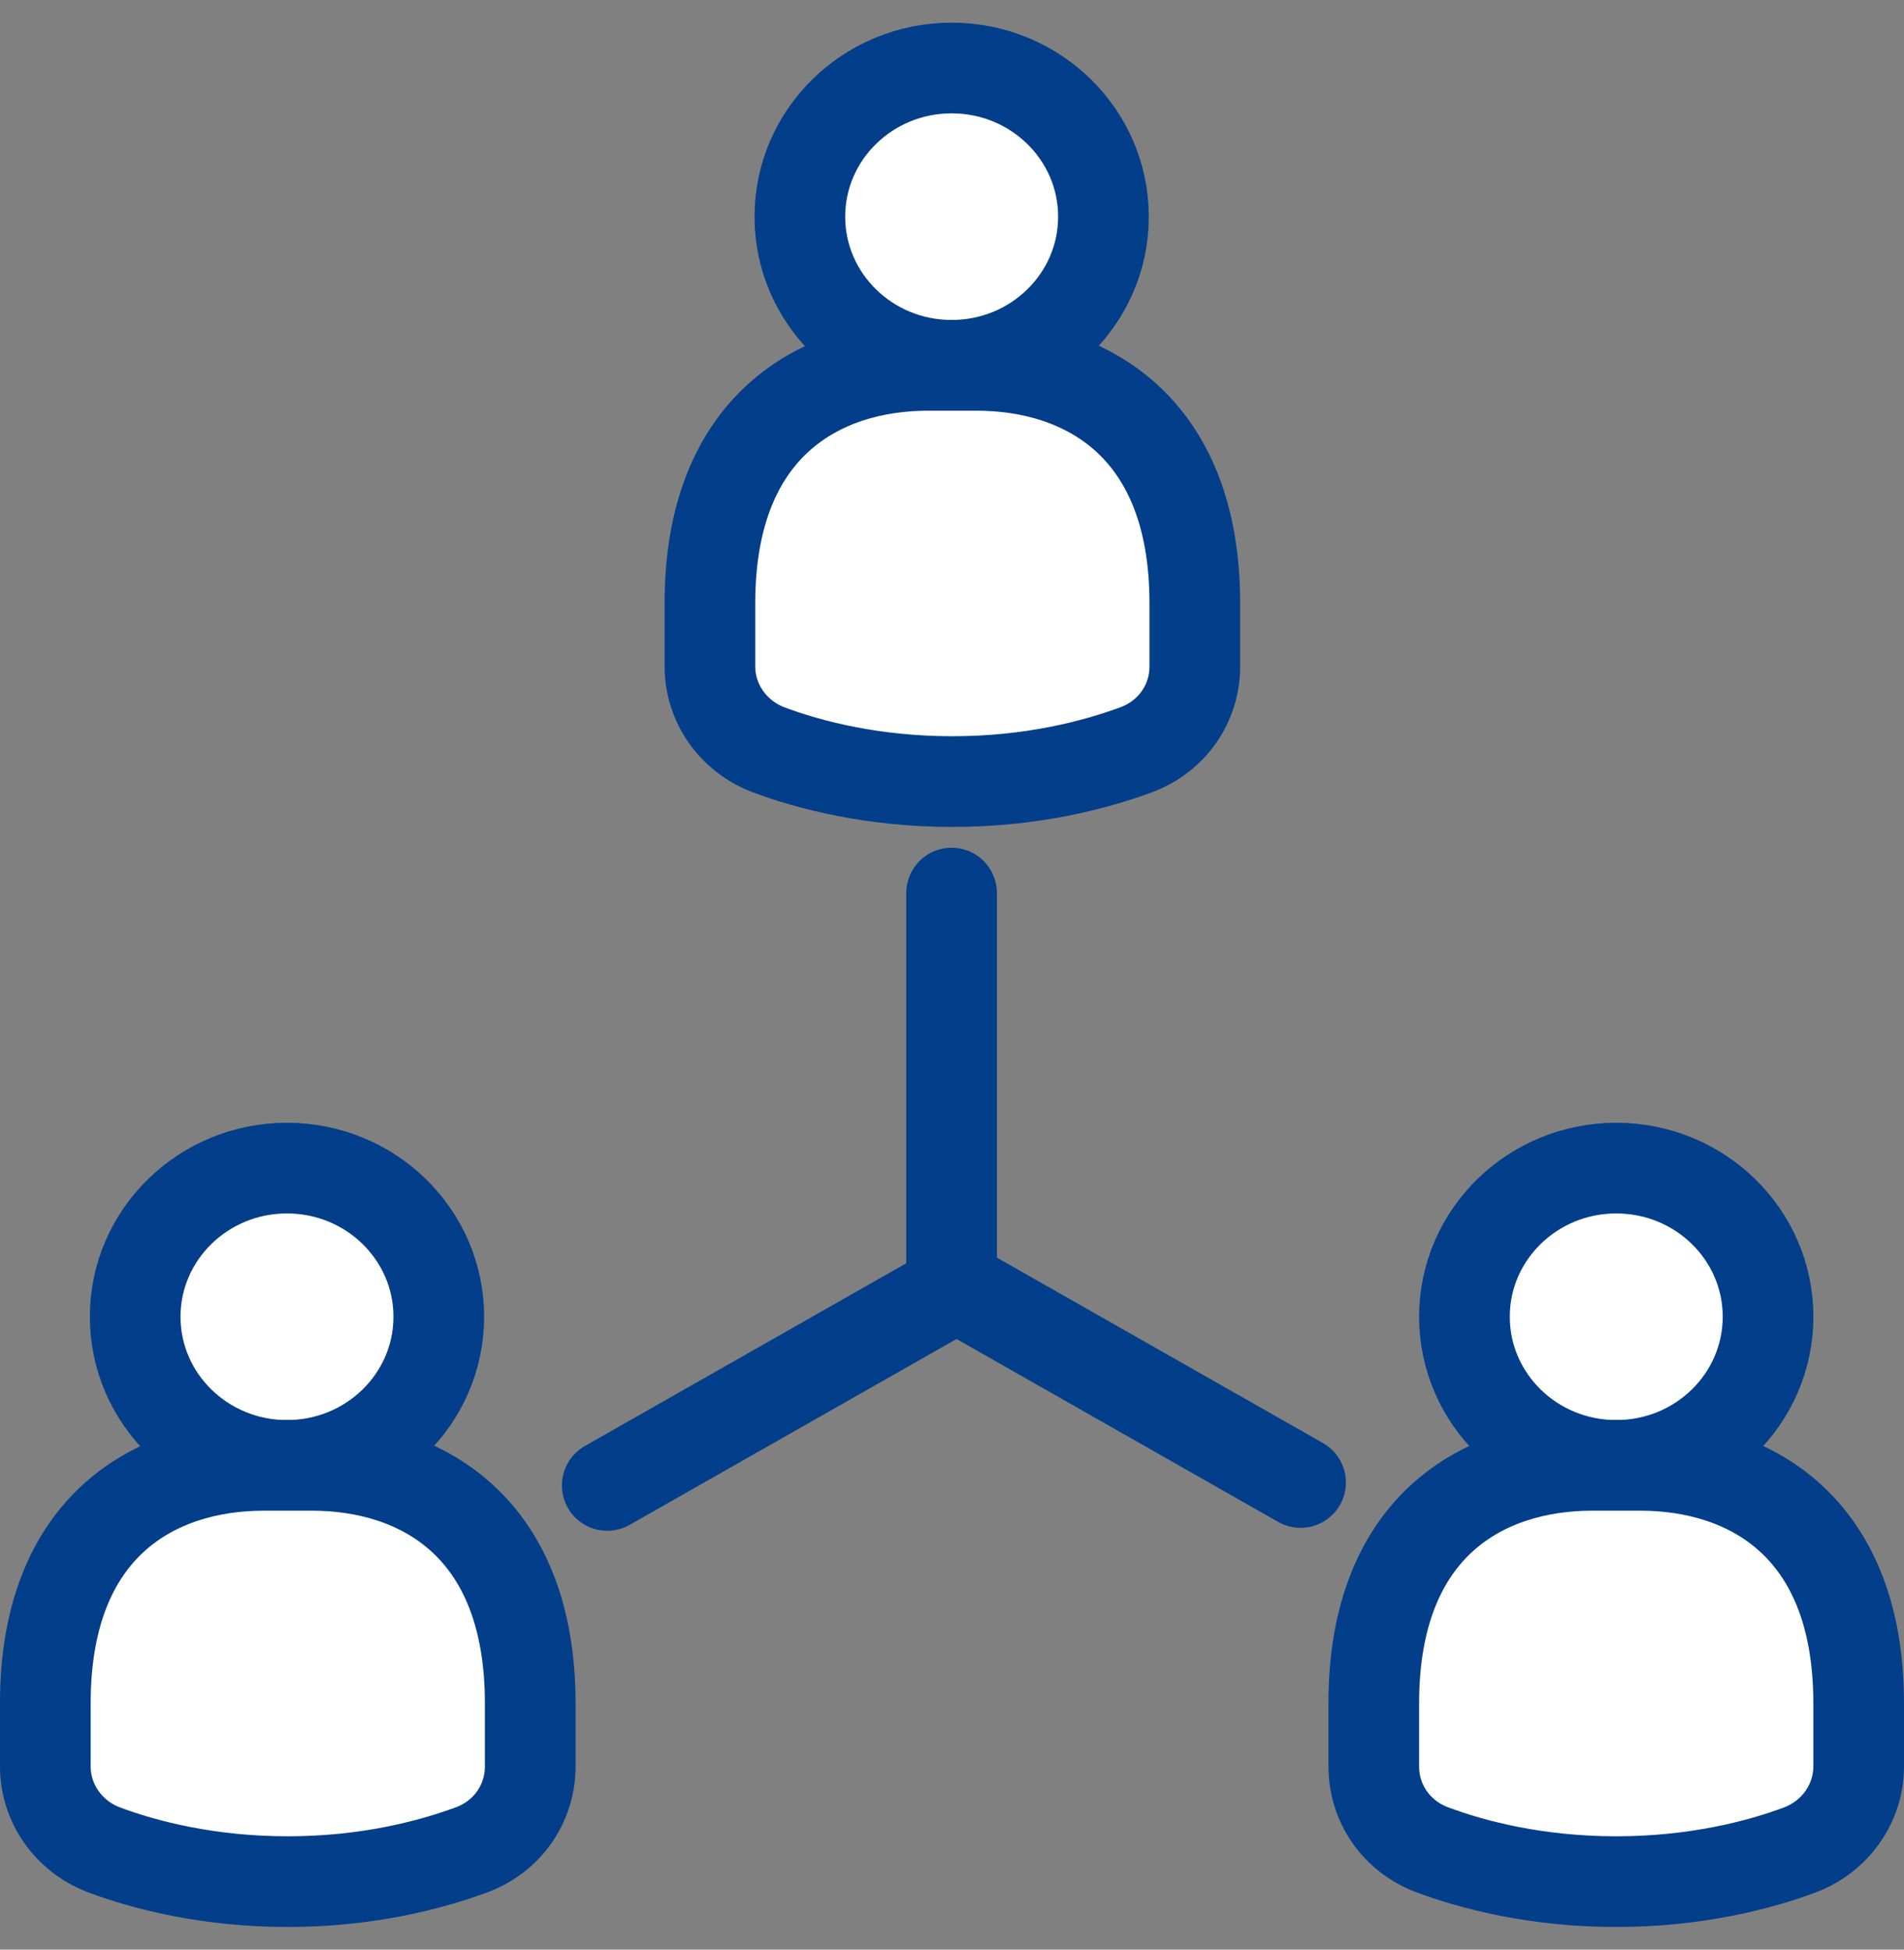
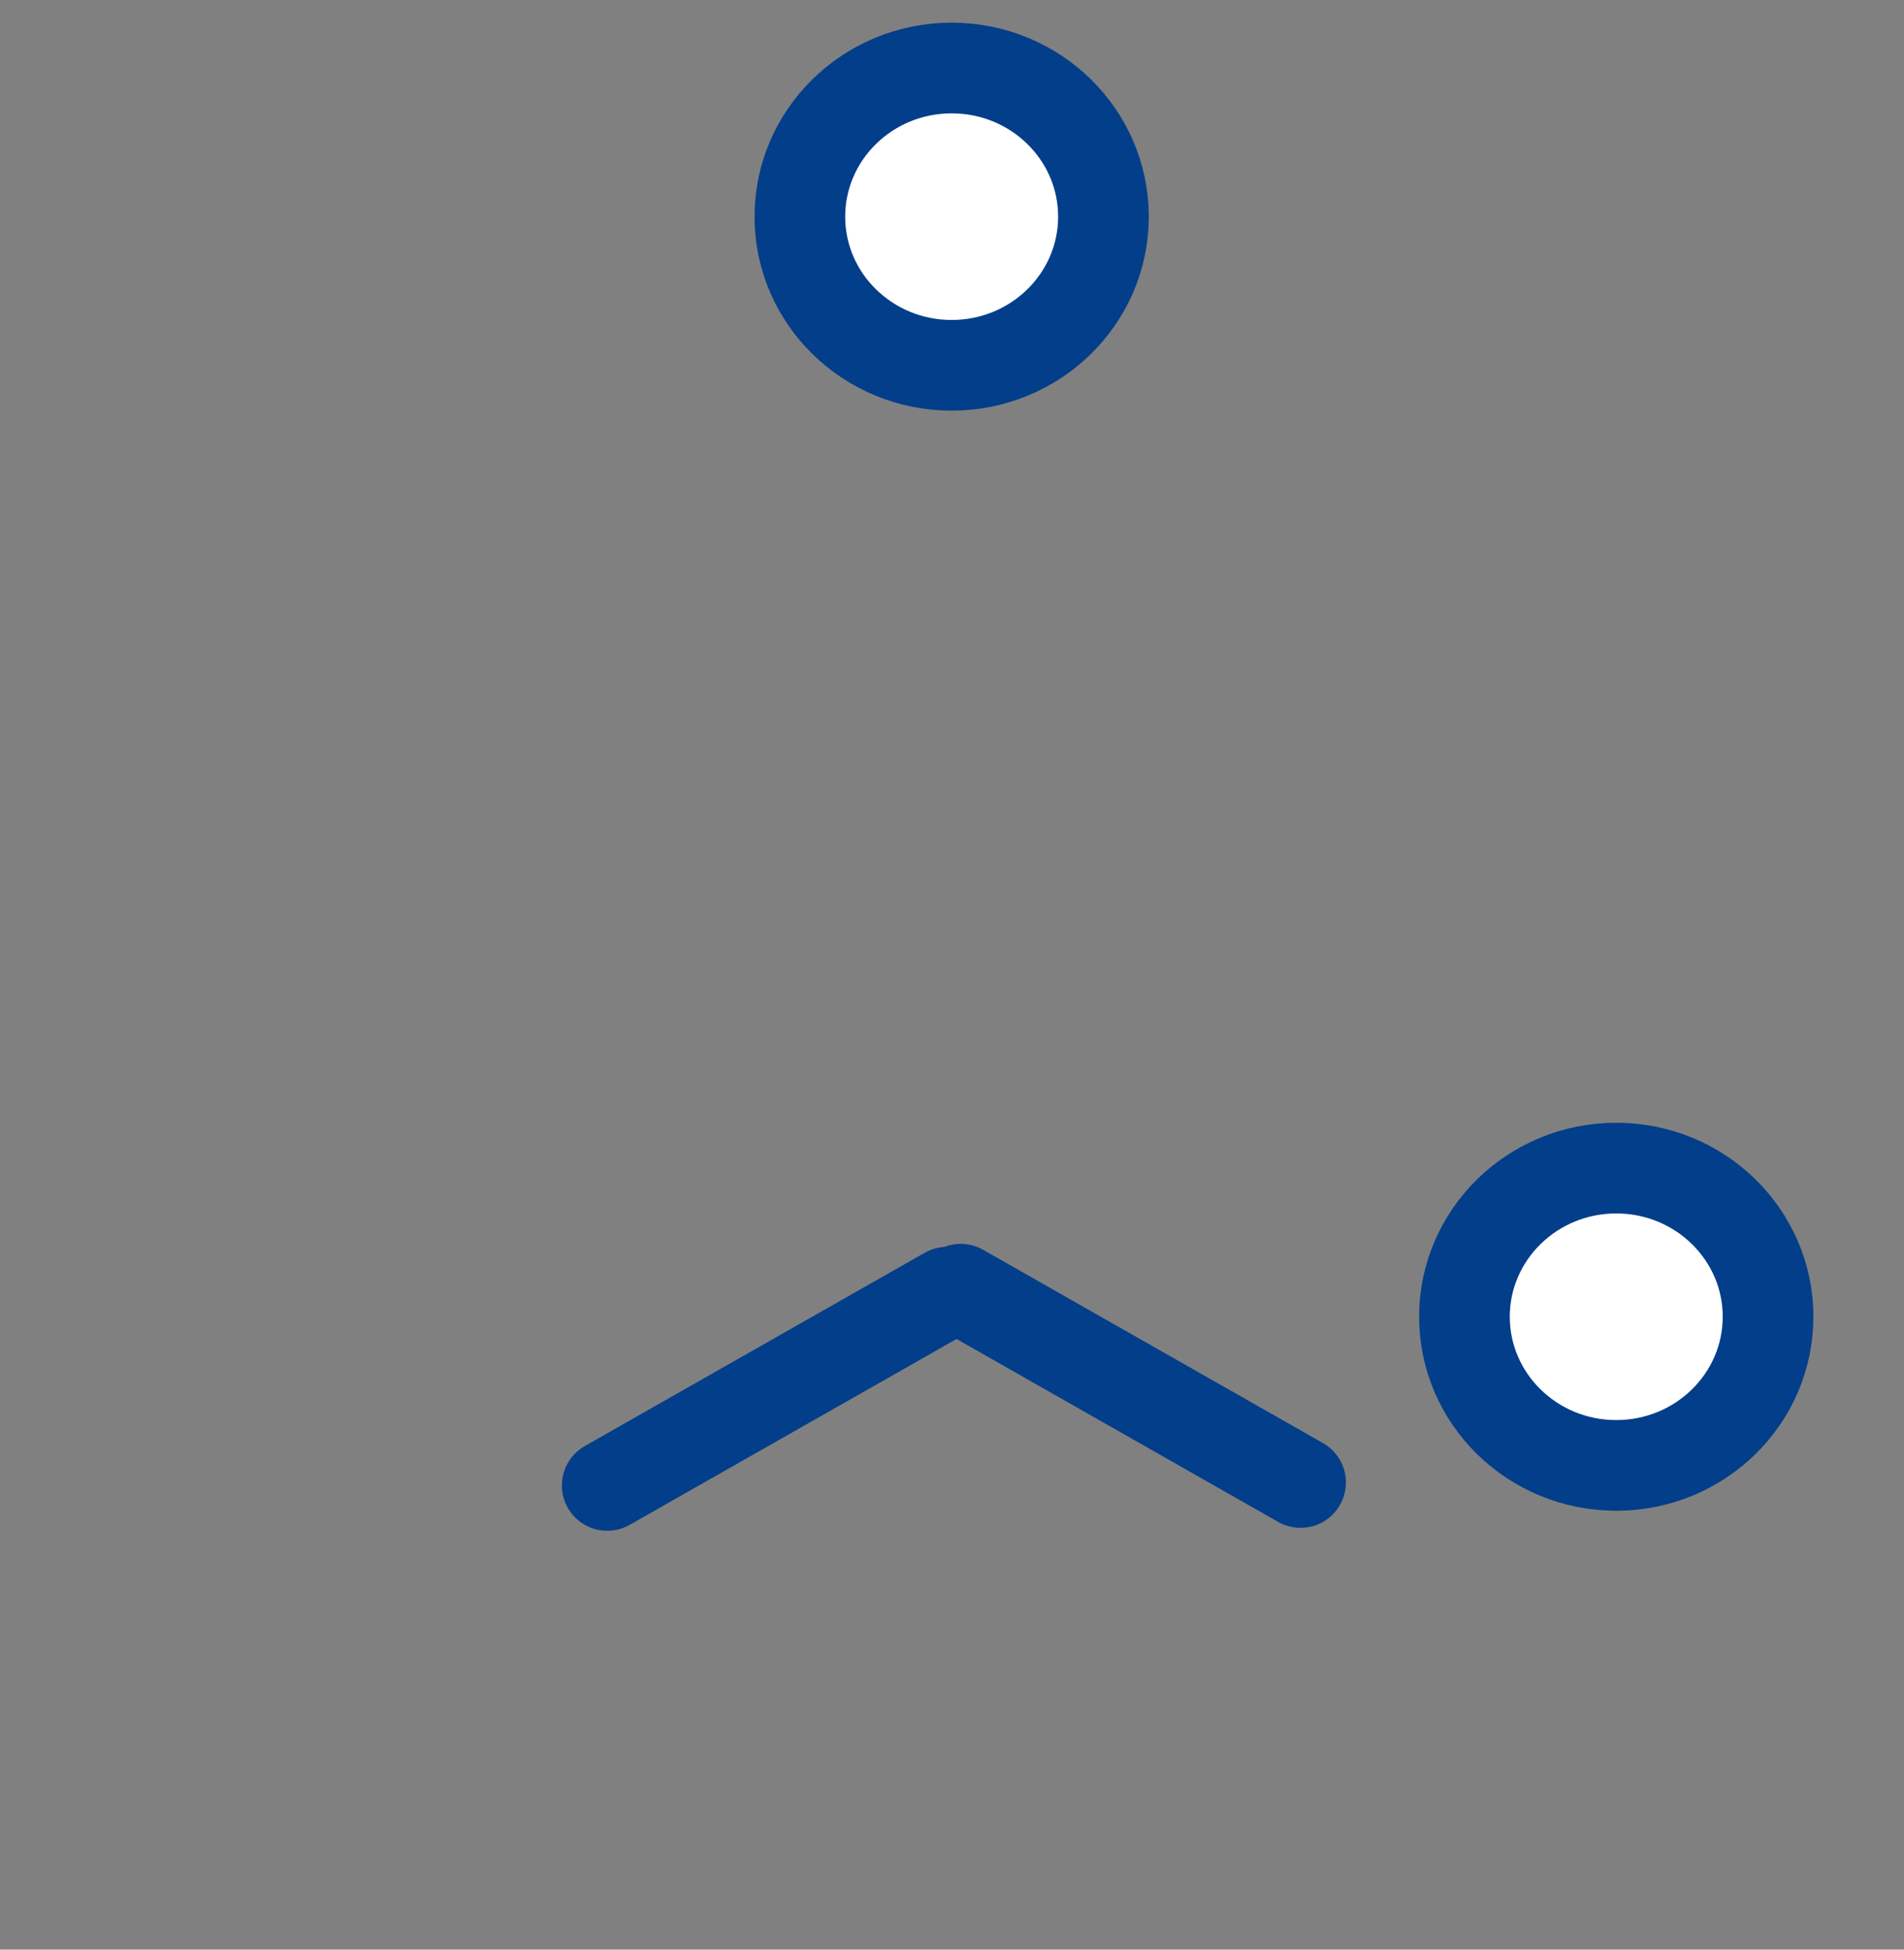
<svg xmlns="http://www.w3.org/2000/svg" width="42" height="43" viewBox="0 0 42 43" fill="none">
  <rect x="0" y="0" width="42" height="43" fill="#808080" stroke="none" />
-   <path d="M6.33 32.32C8.18 32.32 9.679 30.852 9.679 29.041C9.679 27.231 8.18 25.763 6.33 25.763C4.481 25.763 2.982 27.231 2.982 29.041C2.982 30.852 4.481 32.32 6.33 32.32Z" stroke="#023e8a" stroke-width="2" stroke-miterlimit="10" stroke-linecap="round" stroke-linejoin="round" fill="#ffffff" />
-   <path d="M10.413 40.795C11.196 40.5 11.696 39.778 11.696 38.959V37.565C11.696 33.631 9.247 32.319 6.881 32.319H5.815C3.449 32.319 1 33.631 1 37.565V38.959C1 39.778 1.516 40.5 2.283 40.795C3.199 41.139 4.599 41.5 6.348 41.5C8.097 41.5 9.48 41.139 10.413 40.795Z" stroke="#023e8a" stroke-width="2" stroke-miterlimit="10" stroke-linecap="round" stroke-linejoin="round" fill="#ffffff" />
  <path d="M35.653 32.32C37.502 32.32 39.001 30.852 39.001 29.041C39.001 27.231 37.502 25.763 35.653 25.763C33.803 25.763 32.304 27.231 32.304 29.041C32.304 30.852 33.803 32.32 35.653 32.32Z" stroke="#023e8a" stroke-width="2" stroke-miterlimit="10" stroke-linecap="round" stroke-linejoin="round" fill="#ffffff" />
-   <path d="M31.587 40.795C30.804 40.5 30.304 39.778 30.304 38.959V37.565C30.304 33.631 32.753 32.319 35.119 32.319H36.185C38.551 32.319 41 33.631 41 37.565V38.959C41 39.778 40.483 40.5 39.717 40.795C38.801 41.139 37.401 41.5 35.652 41.5C33.903 41.5 32.503 41.139 31.587 40.795Z" stroke="#023e8a" stroke-width="2" stroke-miterlimit="10" stroke-linecap="round" stroke-linejoin="round" fill="#ffffff" />
  <path d="M20.992 8.057C22.842 8.057 24.341 6.589 24.341 4.779C24.341 2.968 22.842 1.5 20.992 1.5C19.143 1.5 17.644 2.968 17.644 4.779C17.644 6.589 19.143 8.057 20.992 8.057Z" stroke="#023e8a" stroke-width="2" stroke-miterlimit="10" stroke-linecap="round" stroke-linejoin="round" fill="#ffffff" />
-   <path d="M25.073 16.533C25.856 16.238 26.356 15.517 26.356 14.697V13.303C26.356 9.369 23.907 8.058 21.541 8.058H20.475C18.109 8.058 15.66 9.369 15.66 13.303V14.697C15.66 15.517 16.177 16.238 16.943 16.533C17.859 16.877 19.259 17.238 21.008 17.238C22.757 17.238 24.14 16.877 25.073 16.533Z" stroke="#023e8a" stroke-width="2" stroke-miterlimit="10" stroke-linecap="round" stroke-linejoin="round" fill="#ffffff" />
-   <path d="M20.991 28.222V19.697" stroke="#023e8a" stroke-width="2" stroke-miterlimit="10" stroke-linecap="round" stroke-linejoin="round" fill="#ffffff" />
  <path d="M21.192 28.434L28.689 32.697" stroke="#023e8a" stroke-width="2" stroke-miterlimit="10" stroke-linecap="round" stroke-linejoin="round" fill="#ffffff" />
  <path d="M20.892 28.5L13.395 32.762" stroke="#023e8a" stroke-width="2" stroke-miterlimit="10" stroke-linecap="round" stroke-linejoin="round" fill="#ffffff" />
</svg>